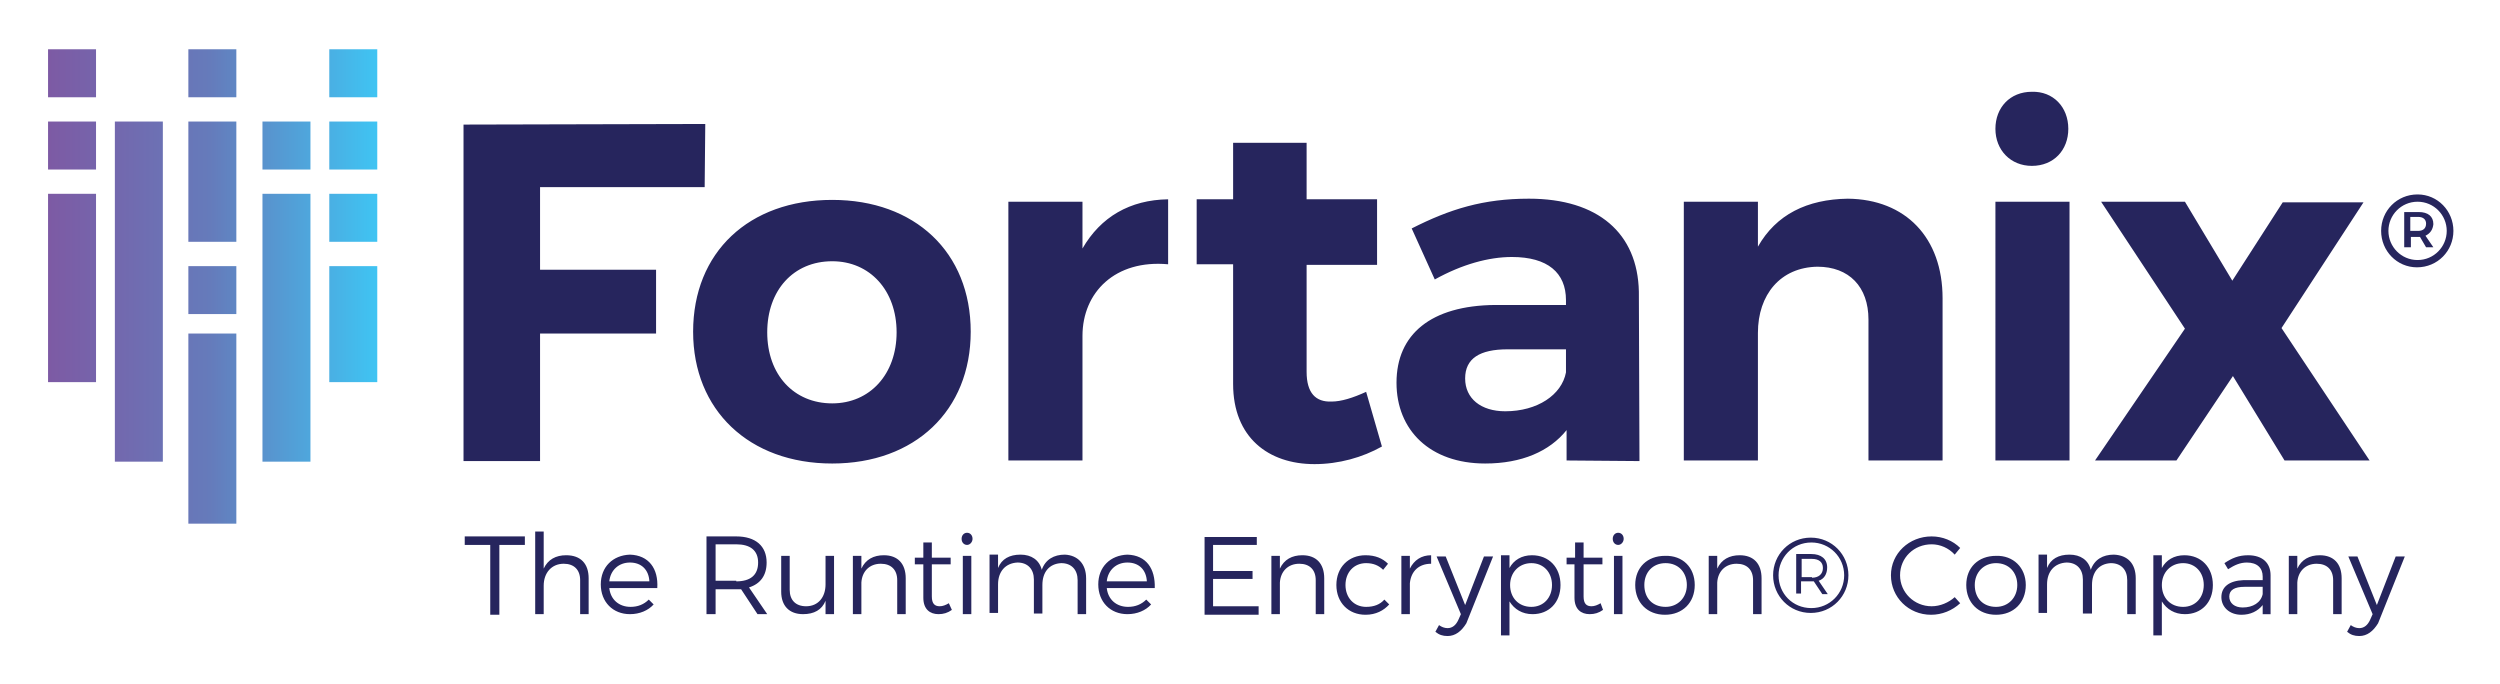
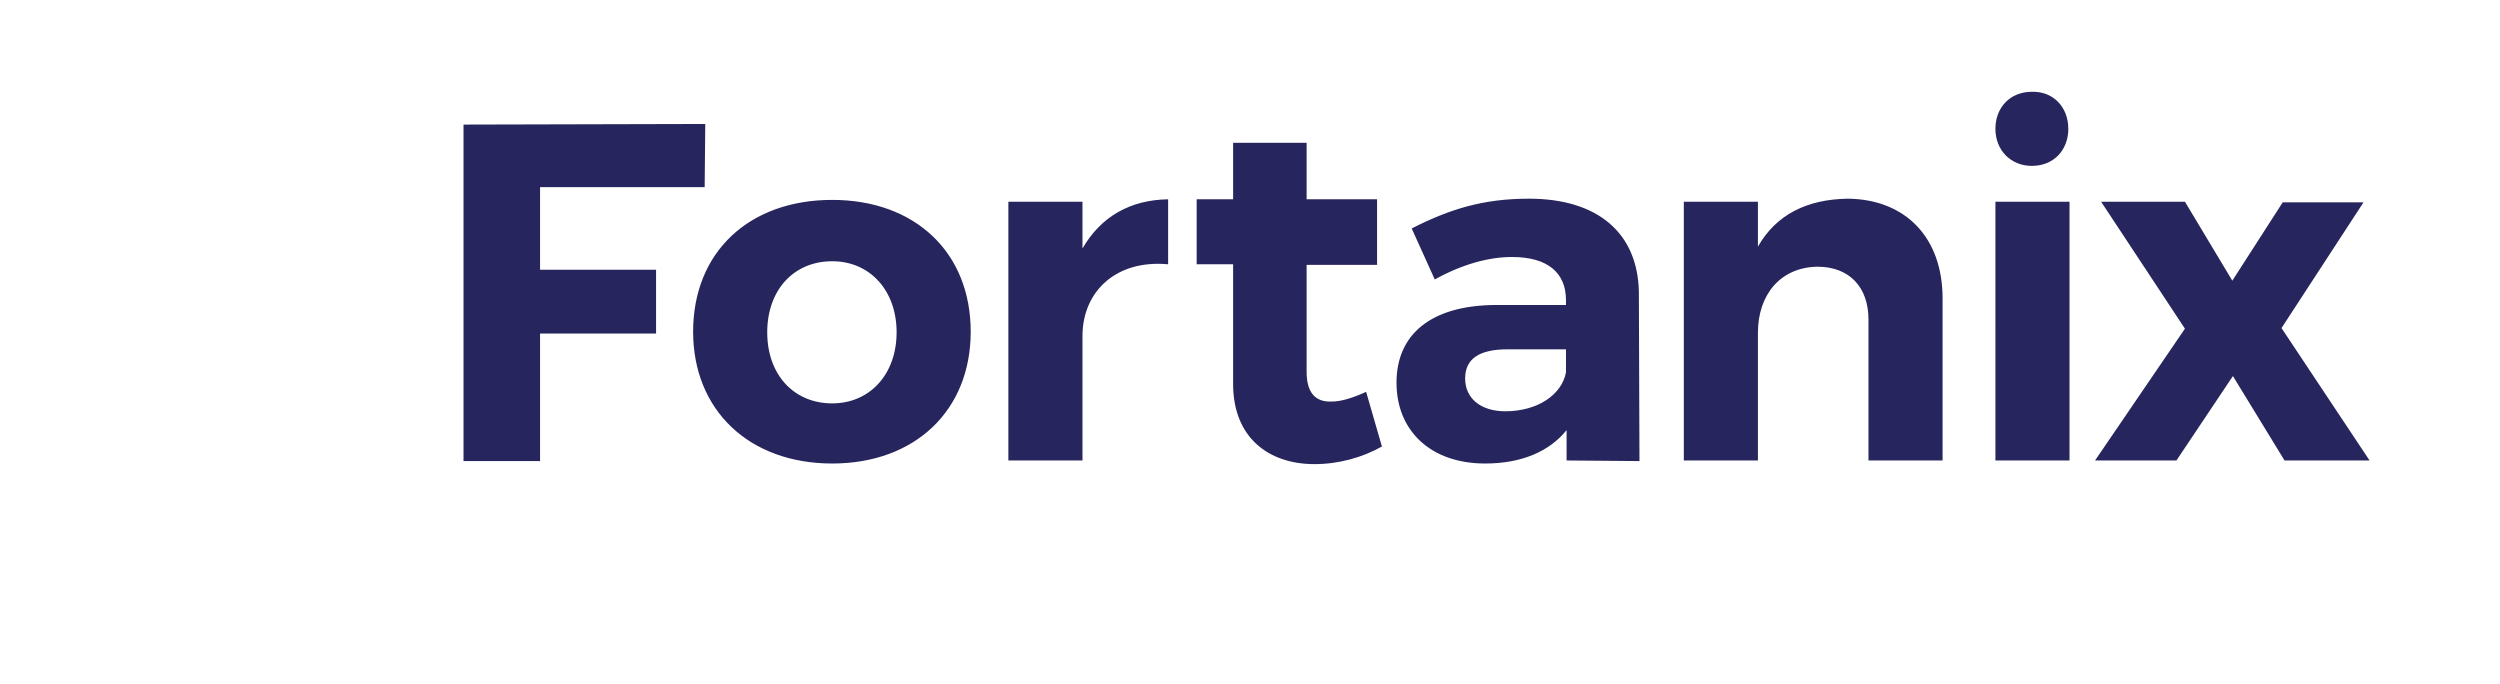
<svg xmlns="http://www.w3.org/2000/svg" role="img" viewBox="-5.91 66.09 411.58 112.58">
  <title>Fortanix logo</title>
  <style>svg {enable-background:new 0 0 400 245}</style>
  <style>.st1{fill:#26255d}</style>
  <switch>
    <g>
      <linearGradient id="SVGID_1_" x1="0" x2="54.157" y1="612.266" y2="612.266" gradientTransform="translate(2 -499)" gradientUnits="userSpaceOnUse">
        <stop offset="0" stop-color="#7d5aa4" />
        <stop offset=".493" stop-color="#657bbb" />
        <stop offset="1" stop-color="#3fc4f3" />
      </linearGradient>
-       <path fill="url(#SVGID_1_)" d="M48.3 94h7.9v-7.9h-7.9V94zm0-19.8v7.9h7.9v-7.9h-7.9zm0 31.7h7.9V98h-7.9v7.9zm0 23.1h7.9v-19.1h-7.9V129zm-11-35h7.9v-7.9h-7.9V94zm0 48.1h7.9V98h-7.9v44.1zm-12.2-24.3H33v-7.9h-7.9v7.9zm0-35.7H33v-7.9h-7.9v7.9zm0 23.8H33V86.1h-7.9v19.8zm0 46.4H33V121h-7.9v31.3zM2 94h7.9v-7.9H2V94zm0-11.9h7.9v-7.9H2v7.9zM2 129h7.9V98H2v31zm11 13.1h7.9v-56H13v56z" />
      <g>
        <path d="M110.2 86.5l-.1 10.4H83v13.6h19.1V121H83v21H70.4V86.6l39.8-.1zm43.7 34.2c0 13-9.2 21.7-22.8 21.7-13.7 0-22.9-8.8-22.9-21.7 0-13.1 9.2-21.7 22.9-21.7 13.6 0 22.8 8.6 22.8 21.7zm-33.5.1c0 7 4.4 11.7 10.7 11.7 6.2 0 10.6-4.8 10.6-11.7s-4.4-11.7-10.6-11.7c-6.4 0-10.7 4.8-10.7 11.7zm66-21.9v10.7c-8.7-.8-14.1 4.6-14.1 11.8v20.5h-12.2V99.3h12.2v7.7c3-5.2 7.8-8 14.1-8.1zm35.2 40.7c-3.2 1.8-7.1 2.9-11.1 2.9-7.6 0-13.4-4.4-13.4-13.2v-19.7h-6V98.9h6v-9.3h12.1v9.3h11.6v10.8h-11.6v17.6c0 3.5 1.5 5 4.1 4.9 1.6 0 3.5-.6 5.7-1.6l2.6 9zm30.4 2.3v-5c-2.8 3.5-7.4 5.5-13.4 5.5-9.1 0-14.6-5.5-14.6-13.3 0-8 5.7-12.7 16.2-12.8h11.7v-.8c0-4.5-3-7.1-8.9-7.1-3.8 0-8.2 1.2-12.7 3.7l-3.8-8.4c6.3-3.2 11.8-4.9 19.3-4.9 11.4 0 17.9 5.7 18.1 15.3l.1 27.9-12-.1zm-.1-14.5v-3.8h-9.6c-4.6 0-7 1.5-7 4.8s2.6 5.4 6.6 5.4c5.3 0 9.3-2.7 10-6.4zm62-12.2v26.7h-12.2v-23.2c0-5.4-3.2-8.7-8.4-8.7-6.1.1-9.8 4.6-9.8 10.9v21h-12.2V99.3h12.2v7.4c3-5.3 8.1-7.8 14.8-7.9 9.5.1 15.6 6.4 15.6 16.4zm20.9-15.9v42.6h-12.2V99.3h12.2zm-.2-12c0 3.5-2.4 6.1-6 6.1-3.5 0-6-2.6-6-6.1 0-3.5 2.4-6.1 6-6.1 3.5-.1 6 2.5 6 6.1zm19.2 12l7.8 13 8.3-12.9h13.3l-13.5 20.7 14.5 21.8h-14l-8.5-13.9-9.3 13.9H339l14.8-21.7L340 99.3h13.8z" class="st1" />
-         <path d="M398 104.1c0 3.3-2.6 6-6 6-3.3 0-5.9-2.7-5.9-6s2.6-6 6-6c3.3 0 5.9 2.7 5.9 6zm-1.1 0c0-2.6-2.1-4.8-4.8-4.8s-4.8 2.2-4.8 4.8 2.1 4.8 4.8 4.8c2.7 0 4.8-2.2 4.8-4.8zm-3.5.8l1.3 1.9h-1.2l-1-1.7H391v1.7h-1.1V101h2.4c1.5 0 2.4.7 2.4 2-.1.9-.5 1.5-1.3 1.9zm-2.5-.8h1.3c.8 0 1.3-.4 1.3-1.2 0-.7-.5-1.1-1.3-1.1h-1.3v2.3z" class="st1" />
      </g>
      <g>
-         <path d="M80.5 154.4v1.4h-4.2v11.5h-1.5v-11.5h-4.2v-1.4h9.9zm10.5 6.9v5.9h-1.4v-5.6c0-1.7-1-2.7-2.7-2.7-2 0-3.3 1.5-3.3 3.6v4.7h-1.4v-13.6h1.4v6.1c.7-1.5 2-2.2 3.7-2.2 2.4 0 3.7 1.4 3.7 3.8zm11.3 1.6h-7.9c.2 1.9 1.6 3.1 3.5 3.1 1.2 0 2.2-.4 3-1.2l.8.8c-.9 1-2.3 1.6-3.9 1.6-2.8 0-4.8-2-4.8-4.9 0-2.9 2-4.8 4.8-4.9 3.1.1 4.7 2.3 4.5 5.5zm-1.3-1.1c-.1-1.9-1.3-3.1-3.2-3.1-1.8 0-3.2 1.2-3.4 3.1h6.6zm17.8 5.4l-2.7-4.1h-4.2v4.1h-1.5v-12.8h4.9c3.2 0 5 1.6 5 4.3 0 2.1-1 3.5-2.9 4.1l3 4.4h-1.6zm-3.5-5.4c2.3 0 3.6-1 3.6-3.1 0-2-1.3-3-3.6-3h-3.4v6h3.4zm16.1-4.2v9.6H130V165c-.6 1.5-1.9 2.2-3.7 2.2-2.3 0-3.6-1.4-3.6-3.7v-5.9h1.4v5.6c0 1.7 1 2.7 2.7 2.7 2 0 3.2-1.5 3.2-3.6v-4.7h1.4zm11.8 3.7v5.9h-1.4v-5.6c0-1.7-1-2.7-2.7-2.7-1.9 0-3.1 1.3-3.2 3.1v5.2h-1.4v-9.6h1.4v2.1c.7-1.5 2-2.2 3.7-2.2 2.3 0 3.6 1.4 3.6 3.8zm7.6 5.2c-.7.5-1.4.7-2.2.7-1.4 0-2.5-.8-2.5-2.7V159h-1.4v-1.1h1.4v-2.5h1.4v2.5h3.1v1.1h-3.1v5.3c0 1.2.5 1.6 1.3 1.6.5 0 1-.2 1.5-.5l.5 1.1zm3.4-11.7c0 .5-.4 1-.9 1s-.9-.4-.9-1 .4-1 .9-1 .9.4.9 1zm-.2 2.8v9.6h-1.4v-9.6h1.4zm18.9 3.7v5.9h-1.4v-5.6c0-1.7-1-2.8-2.7-2.8-2 .1-3.1 1.5-3.1 3.6v4.7h-1.4v-5.6c0-1.7-1-2.8-2.7-2.8-2 .1-3.2 1.5-3.2 3.6v4.7H157v-9.6h1.4v2.2c.6-1.5 1.9-2.2 3.7-2.2 1.8 0 3.1.9 3.5 2.5.6-1.7 2-2.5 3.8-2.5 2.1.1 3.5 1.5 3.5 3.9zm11.3 1.6h-7.9c.2 1.9 1.6 3.1 3.5 3.1 1.2 0 2.2-.4 3-1.2l.8.8c-.9 1-2.3 1.6-3.9 1.6-2.8 0-4.8-2-4.8-4.9 0-2.9 2-4.8 4.8-4.9 3.1.1 4.6 2.3 4.5 5.5zm-1.3-1.1c-.1-1.9-1.3-3.1-3.2-3.1-1.8 0-3.2 1.2-3.4 3.1h6.6zm18.1-7.4v1.4h-7.2v4.3h6.5v1.3h-6.5v4.5h7.5v1.4h-8.9v-12.8h8.6zm11.1 6.9v5.9h-1.4v-5.6c0-1.7-1-2.7-2.7-2.7-1.9 0-3.1 1.3-3.2 3.1v5.2h-1.4v-9.6h1.4v2.1c.7-1.5 2-2.2 3.7-2.2 2.3 0 3.6 1.4 3.6 3.8zm6.9-2.5c-2 0-3.4 1.5-3.4 3.6s1.4 3.6 3.4 3.6c1.3 0 2.3-.4 3-1.2l.8.8c-.9 1-2.2 1.7-3.9 1.7-2.8 0-4.8-2-4.8-4.9 0-2.9 2-4.9 4.8-4.9 1.6 0 2.8.5 3.7 1.4l-.8 1c-.7-.7-1.6-1.1-2.8-1.1zm10.7-1.3v1.4c-2 0-3.3 1.2-3.5 3.2v5.1h-1.4v-9.6h1.4v2.1c.7-1.4 1.9-2.2 3.5-2.2zm2.7 13.3c-.8 0-1.4-.2-2-.7l.6-1.1c.4.3.9.5 1.4.5.8 0 1.4-.5 1.8-1.4l.4-.9-4-9.5h1.5l3.2 8 3.1-8h1.5l-4.4 11c-.8 1.3-1.8 2.1-3.1 2.1zm18.6-8.4c0 2.9-1.9 4.8-4.6 4.8-1.7 0-3-.8-3.8-2.1v5.6h-1.4v-13.2h1.4v2.1c.7-1.3 2-2.1 3.7-2.1 2.8 0 4.7 2 4.7 4.9zm-1.4 0c0-2.1-1.4-3.6-3.4-3.6s-3.5 1.5-3.5 3.6 1.4 3.6 3.5 3.6c2 0 3.4-1.5 3.4-3.6zm8.4 4.1c-.7.5-1.4.7-2.2.7-1.4 0-2.5-.8-2.5-2.7V159H252v-1.1h1.4v-2.5h1.4v2.5h3.1v1.1h-3.1v5.3c0 1.2.5 1.6 1.3 1.6.5 0 1-.2 1.5-.5l.4 1.1zm3.4-11.7c0 .5-.4 1-.9 1s-.9-.4-.9-1 .4-1 .9-1 .9.4.9 1zm-.2 2.8v9.6h-1.4v-9.6h1.4zm11.9 4.8c0 2.9-2 4.9-4.9 4.9-2.9 0-4.9-2-4.9-4.9 0-2.9 2-4.8 4.9-4.8 2.9-.1 4.9 1.9 4.9 4.8zm-8.3 0c0 2.2 1.4 3.6 3.5 3.6 2 0 3.5-1.5 3.5-3.6s-1.4-3.6-3.5-3.6-3.5 1.5-3.5 3.6zm19.3-1.1v5.9h-1.4v-5.6c0-1.7-1-2.7-2.7-2.7-1.9 0-3.1 1.3-3.2 3.1v5.2h-1.4v-9.6h1.4v2.1c.7-1.5 2-2.2 3.7-2.2 2.3 0 3.6 1.4 3.6 3.8zm14.3-.5c0 3.4-2.7 6.2-6.2 6.2s-6.2-2.8-6.2-6.2c0-3.4 2.7-6.2 6.2-6.2s6.2 2.8 6.2 6.2zm-.7 0c0-3-2.4-5.4-5.4-5.4-3.1 0-5.4 2.5-5.4 5.4 0 3 2.3 5.4 5.4 5.4 3 0 5.4-2.4 5.4-5.4zm-4.2.9l1.5 2.2h-.9l-1.4-2.1h-2.1v2h-.8v-6.5h2.5c1.6 0 2.6.8 2.6 2.2 0 1.1-.5 1.9-1.4 2.2zm-1.1-.5c1.1 0 1.8-.6 1.8-1.6s-.7-1.5-1.8-1.5h-1.7v3h1.7zm19.7-5.5c-2.9 0-5.2 2.2-5.2 5.1 0 2.8 2.3 5.1 5.2 5.1 1.4 0 2.8-.6 3.8-1.5l.9 1c-1.3 1.2-3 1.9-4.8 1.9-3.7 0-6.6-2.9-6.6-6.5s3-6.4 6.7-6.4c1.8 0 3.5.7 4.7 1.9l-.9 1.1c-1-1.1-2.4-1.7-3.8-1.7zm15.5 6.7c0 2.9-2 4.9-4.9 4.9-2.9 0-4.9-2-4.9-4.9 0-2.9 2-4.8 4.9-4.8 2.8-.1 4.9 1.9 4.9 4.8zm-8.4 0c0 2.2 1.4 3.6 3.5 3.6 2 0 3.5-1.5 3.5-3.6s-1.4-3.6-3.5-3.6c-2 0-3.5 1.5-3.5 3.6zm26.5-1.1v5.9h-1.4v-5.6c0-1.7-1-2.8-2.7-2.8-2 .1-3.1 1.5-3.1 3.6v4.7H337v-5.6c0-1.7-1-2.8-2.7-2.8-2 .1-3.2 1.5-3.2 3.6v4.7h-1.4v-9.6h1.4v2.2c.6-1.5 1.9-2.2 3.7-2.2 1.8 0 3.1.9 3.5 2.5.6-1.7 2-2.5 3.8-2.5 2.3.1 3.6 1.5 3.6 3.9zm12.7 1.1c0 2.9-1.9 4.8-4.6 4.8-1.7 0-3-.8-3.8-2.1v5.6h-1.4v-13.2h1.4v2.1c.7-1.3 2-2.1 3.7-2.1 2.8 0 4.7 2 4.7 4.9zm-1.5 0c0-2.1-1.4-3.6-3.4-3.6s-3.5 1.5-3.5 3.6 1.4 3.6 3.5 3.6c2 0 3.4-1.5 3.4-3.6zm9.7 4.8v-1.5c-.8 1-2 1.6-3.5 1.6-2 0-3.3-1.3-3.3-2.9 0-1.7 1.3-2.7 3.6-2.8h3.2v-.6c0-1.4-.9-2.3-2.6-2.3-1.1 0-2 .4-3.1 1.1l-.6-1c1.2-.8 2.3-1.3 3.9-1.3 2.4 0 3.7 1.3 3.7 3.3v6.4h-1.3zm0-3.3v-1.2h-3c-1.6 0-2.5.5-2.5 1.6s.9 1.8 2.2 1.8c1.7 0 3-.8 3.3-2.2zm13-2.6v5.9h-1.4v-5.6c0-1.7-1-2.7-2.7-2.7-1.9 0-3.1 1.3-3.2 3.1v5.2h-1.4v-9.6h1.4v2.1c.7-1.5 2-2.2 3.7-2.2 2.3 0 3.6 1.4 3.6 3.8zm2.9 9.5c-.8 0-1.4-.2-2-.7l.6-1.1c.4.3.9.5 1.4.5.8 0 1.4-.5 1.8-1.4l.4-.9-4-9.5h1.5l3.2 8 3.1-8h1.5l-4.4 11c-.8 1.3-1.8 2.1-3.1 2.1z" class="st1" />
-       </g>
+         </g>
    </g>
  </switch>
</svg>